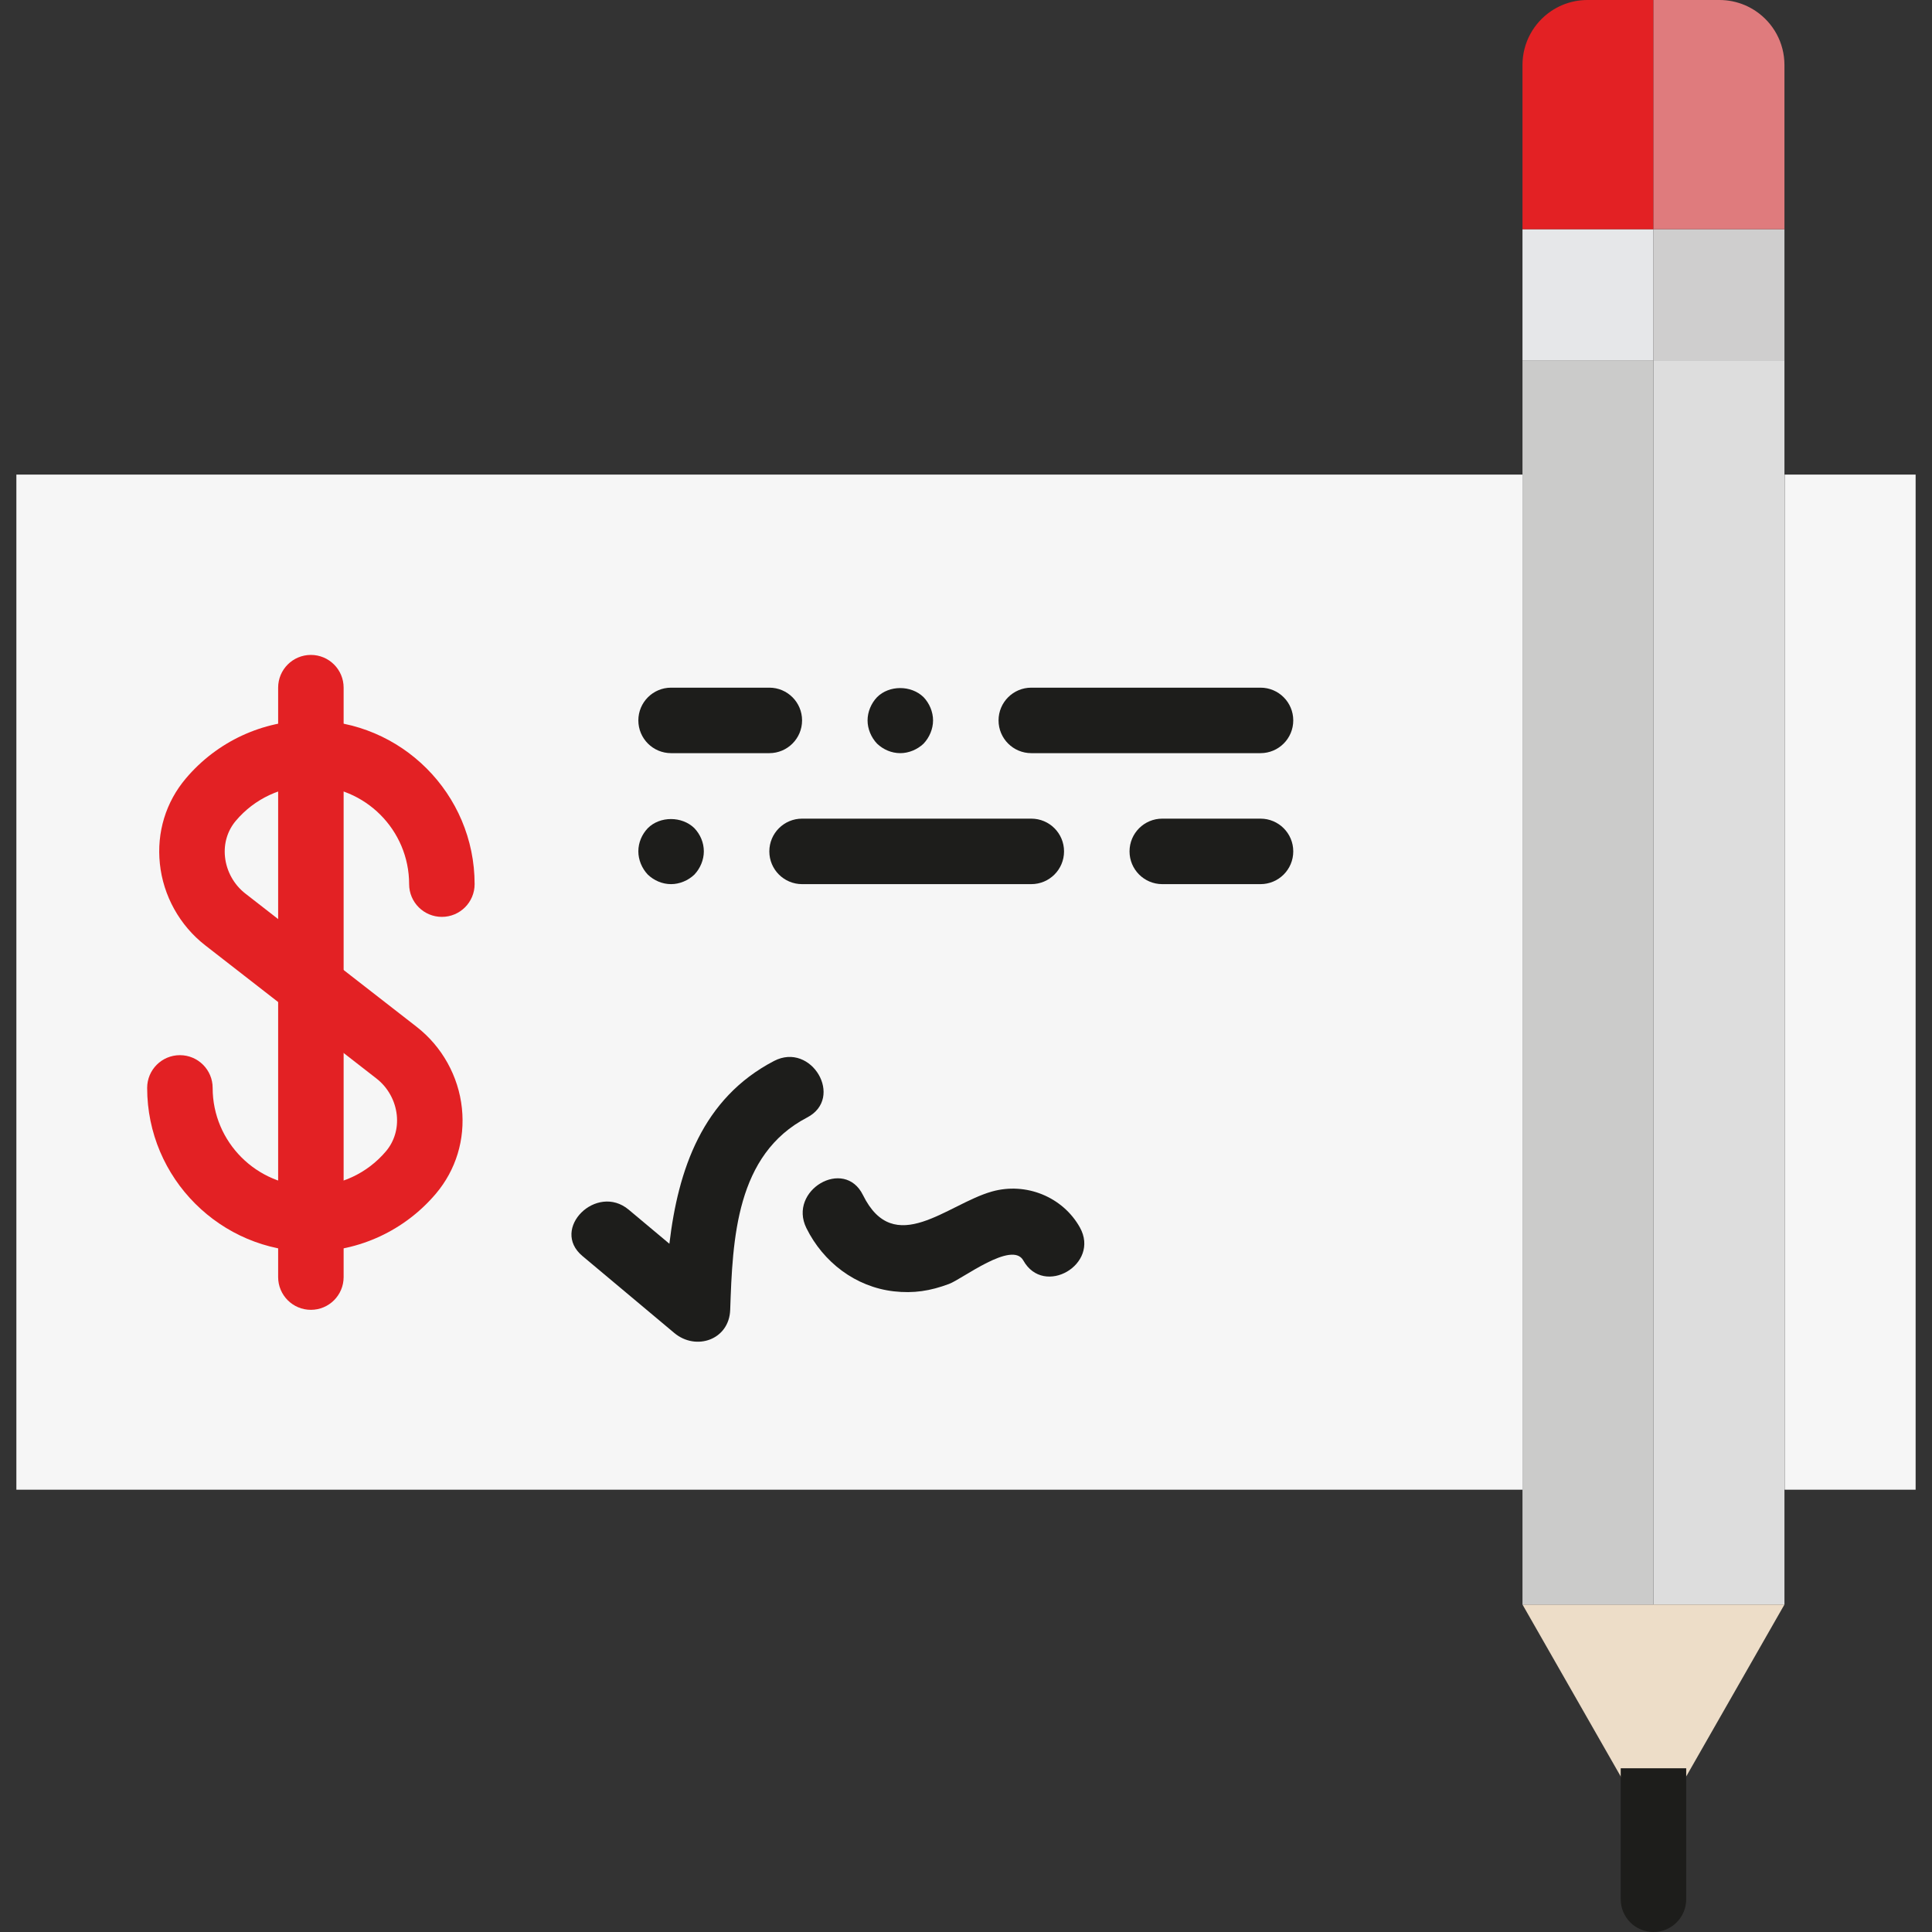
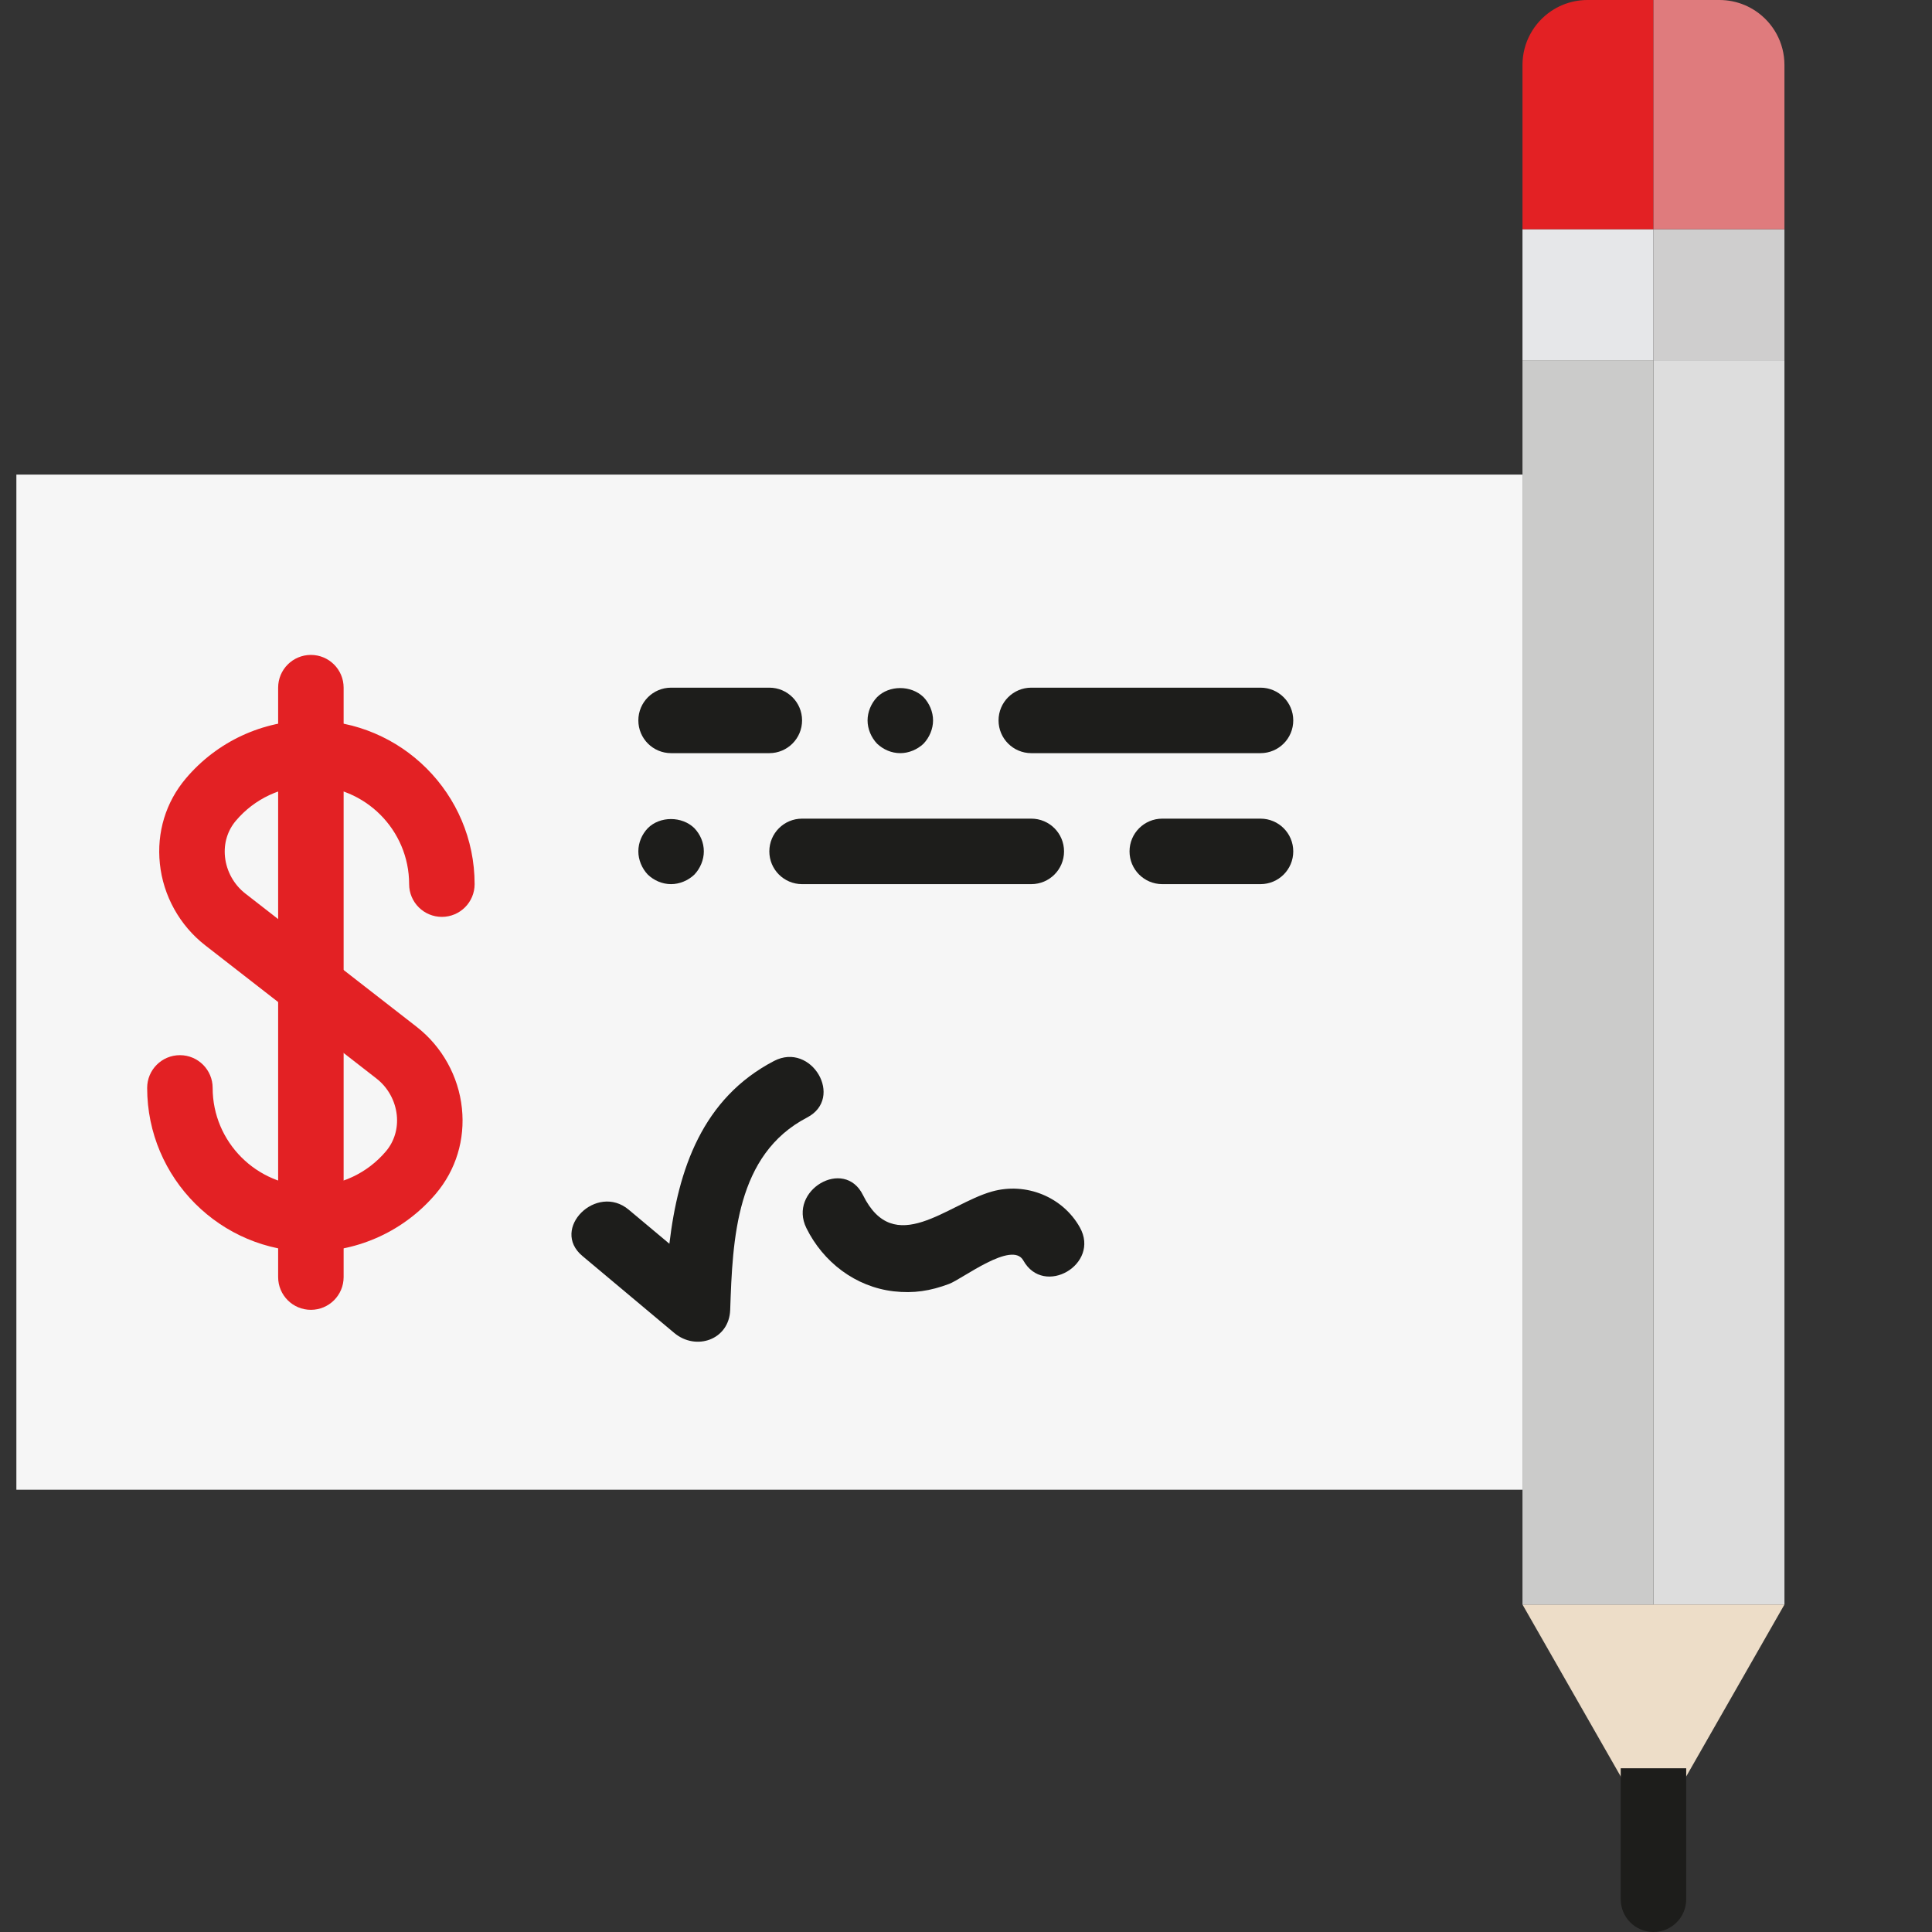
<svg xmlns="http://www.w3.org/2000/svg" id="Capa_1" x="0px" y="0px" viewBox="0 0 59 59" style="enable-background:new 0 0 59 59;" xml:space="preserve" width="512px" height="512px" class="">
  <rect x="0" y="0" width="59" height="59" fill="#333333" stroke="none" />
  <g>
    <g id="XMLID_3_">
      <rect id="XMLID_127_" x="0.5" y="14.493" style="fill:#F6F6F6" width="46" height="31" data-original="#F0EDE0" class="" data-old_color="#F0EDE0" />
-       <rect id="XMLID_126_" x="54.5" y="14.493" style="fill:#F6F6F6" width="4" height="31" data-original="#F0EDE0" class="" data-old_color="#F0EDE0" />
      <g id="XMLID_105_">
        <path id="XMLID_125_" style="fill:#1D1D1B" d="M38.494,27h-3c-0.552,0-1-0.447-1-1c0-0.553,0.448-1,1-1h3c0.552,0,1,0.447,1,1 C39.494,26.553,39.046,27,38.494,27" data-original="#D6D0BB" class="" data-old_color="#D6D0BB" />
        <path id="XMLID_124_" style="fill:#1D1D1B" d="M23.494,23h-3c-0.552,0-1-0.447-1-1c0-0.553,0.448-1,1-1h3c0.552,0,1,0.447,1,1 C24.494,22.553,24.045,23,23.494,23" data-original="#D6D0BB" class="" data-old_color="#D6D0BB" />
        <path id="XMLID_123_" style="fill:#1D1D1B" d="M38.494,23h-7c-0.552,0-1-0.447-1-1c0-0.553,0.448-1,1-1h7c0.552,0,1,0.447,1,1 C39.494,22.553,39.046,23,38.494,23" data-original="#D6D0BB" class="" data-old_color="#D6D0BB" />
        <path id="XMLID_122_" style="fill:#1D1D1B" d="M27.494,23c-0.27,0-0.52-0.11-0.71-0.29c-0.18-0.19-0.29-0.45-0.29-0.71 s0.11-0.521,0.29-0.71c0.37-0.37,1.04-0.37,1.42,0c0.18,0.189,0.29,0.45,0.29,0.71s-0.11,0.52-0.29,0.71 C28.014,22.89,27.753,23,27.494,23" data-original="#D6D0BB" class="" data-old_color="#D6D0BB" />
        <path id="XMLID_121_" style="fill:#1D1D1B" d="M31.494,27h-7c-0.552,0-1-0.447-1-1c0-0.553,0.448-1,1-1h7c0.552,0,1,0.447,1,1 C32.494,26.553,32.046,27,31.494,27" data-original="#D6D0BB" class="" data-old_color="#D6D0BB" />
        <path id="XMLID_120_" style="fill:#1D1D1B" d="M20.494,27c-0.27,0-0.52-0.11-0.71-0.29c-0.18-0.19-0.29-0.45-0.29-0.71 c0-0.271,0.11-0.521,0.29-0.71c0.37-0.37,1.04-0.37,1.42,0c0.18,0.189,0.29,0.439,0.29,0.71c0,0.26-0.11,0.52-0.29,0.71 C21.014,26.89,20.753,27,20.494,27" data-original="#D6D0BB" class="" data-old_color="#D6D0BB" />
        <path id="XMLID_119_" style="fill:#E32124" d="M9.494,38.223c-2.757,0-5-2.243-5-5c0-0.553,0.448-1,1-1c0.552,0,1,0.447,1,1 c0,1.654,1.346,3,3,3c0.884,0,1.72-0.388,2.292-1.064c0.256-0.303,0.374-0.696,0.331-1.106c-0.046-0.438-0.272-0.847-0.622-1.118 l-5.23-4.068c-0.777-0.605-1.282-1.513-1.383-2.492c-0.1-0.956,0.182-1.881,0.794-2.603C6.628,22.646,8.02,22,9.494,22 c2.757,0,5,2.244,5,5c0,0.553-0.448,1-1,1c-0.552,0-1-0.447-1-1c0-1.654-1.346-3-3-3c-0.884,0-1.72,0.388-2.292,1.065 c-0.256,0.303-0.374,0.694-0.331,1.103c0.046,0.439,0.272,0.848,0.622,1.12l5.23,4.069c0.777,0.604,1.281,1.511,1.383,2.488 c0.1,0.957-0.182,1.882-0.793,2.606C12.36,37.577,10.968,38.223,9.494,38.223" data-original="#56B46F" class="" data-old_color="#56B46F" />
        <path id="XMLID_118_" style="fill:#E32124" d="M9.494,40c-0.552,0-1-0.447-1-1V21c0-0.553,0.448-1,1-1c0.552,0,1,0.447,1,1v18 C10.494,39.553,10.046,40,9.494,40" data-original="#56B46F" class="" data-old_color="#56B46F" />
        <path id="XMLID_117_" style="fill:#1D1D1B" d="M23.638,32.4c-2.191,1.141-2.928,3.32-3.196,5.582 c-0.414-0.347-0.828-0.693-1.242-1.04c-0.981-0.822-2.404,0.585-1.414,1.414c0.935,0.784,1.871,1.567,2.806,2.351 c0.662,0.554,1.676,0.211,1.707-0.707c0.073-2.168,0.178-4.743,2.348-5.873C25.793,33.531,24.78,31.805,23.638,32.4" data-original="#D6D0BB" class="" data-old_color="#D6D0BB" />
        <path id="XMLID_116_" style="fill:#1D1D1B" d="M32.977,37.483c-0.52-0.93-1.642-1.391-2.688-1.095 c-1.365,0.386-2.982,2.042-3.936,0.106c-0.571-1.157-2.296-0.143-1.727,1.01c0.513,1.04,1.5,1.797,2.669,1.931 c0.607,0.069,1.117-0.012,1.688-0.226c0.407-0.152,1.923-1.331,2.267-0.717C31.879,39.619,33.607,38.61,32.977,37.483" data-original="#D6D0BB" class="" data-old_color="#D6D0BB" />
        <rect id="XMLID_115_" x="46.494" y="7" style="fill:#E6E7E9;" width="4" height="4" data-original="#E6E7E9" class="" />
        <path id="XMLID_114_" style="fill:#E32124" d="M50.494,0h-2.015c-0.274,0-0.535,0.056-0.773,0.156 c-0.118,0.05-0.231,0.112-0.337,0.183c-0.528,0.357-0.875,0.961-0.875,1.646V7h4V0z" data-original="#D85B4B" class="" data-old_color="#D85B4B" />
        <path id="XMLID_113_" style="fill:#E32124" d="M52.508,0L52.508,0c0.274,0,0.535,0.056,0.773,0.156 C53.043,0.056,52.783,0,52.508,0" data-original="#D85B4B" class="" data-old_color="#D85B4B" />
        <rect id="XMLID_112_" x="50.494" y="11" style="fill:#DDDDDD" width="4" height="38" data-original="#E38E23" class="active-path" data-old_color="#E38E23" />
        <rect id="XMLID_111_" x="50.494" y="7" style="fill:#CFCECE;" width="4" height="4" data-original="#CFCECE" />
        <path id="XMLID_110_" style="fill:#E32124" d="M54.494,1.985L54.494,1.985c0-0.685-0.347-1.289-0.875-1.646 C54.146,0.696,54.494,1.3,54.494,1.985" data-original="#D85B4B" class="" data-old_color="#D85B4B" />
        <path id="XMLID_109_" style="fill:#DF7B7D" d="M54.494,7V1.985c0-0.686-0.347-1.289-0.875-1.646 c-0.106-0.071-0.219-0.133-0.337-0.183C53.043,0.056,52.783,0,52.509,0h-2.015v7H54.494z" data-original="#C56256" class="" data-old_color="#C56256" />
        <polygon id="XMLID_108_" style="fill:#EDDDC8;" points="54.494,49 46.494,49 50.494,56 " data-original="#EDDDC8" />
        <path id="XMLID_107_" style="fill:#1D1D1B" d="M49.494,58c0,0.553,0.447,1,1,1c0.553,0,1-0.447,1-1v-4h-2V58z" data-original="#5F5F5F" class="" data-old_color="#5F5F5F" />
        <rect id="XMLID_106_" x="46.494" y="11" style="fill:#CBCBCA" width="4" height="38" data-original="#F39D20" class="" data-old_color="#F39D20" />
      </g>
    </g>
  </g>
</svg>